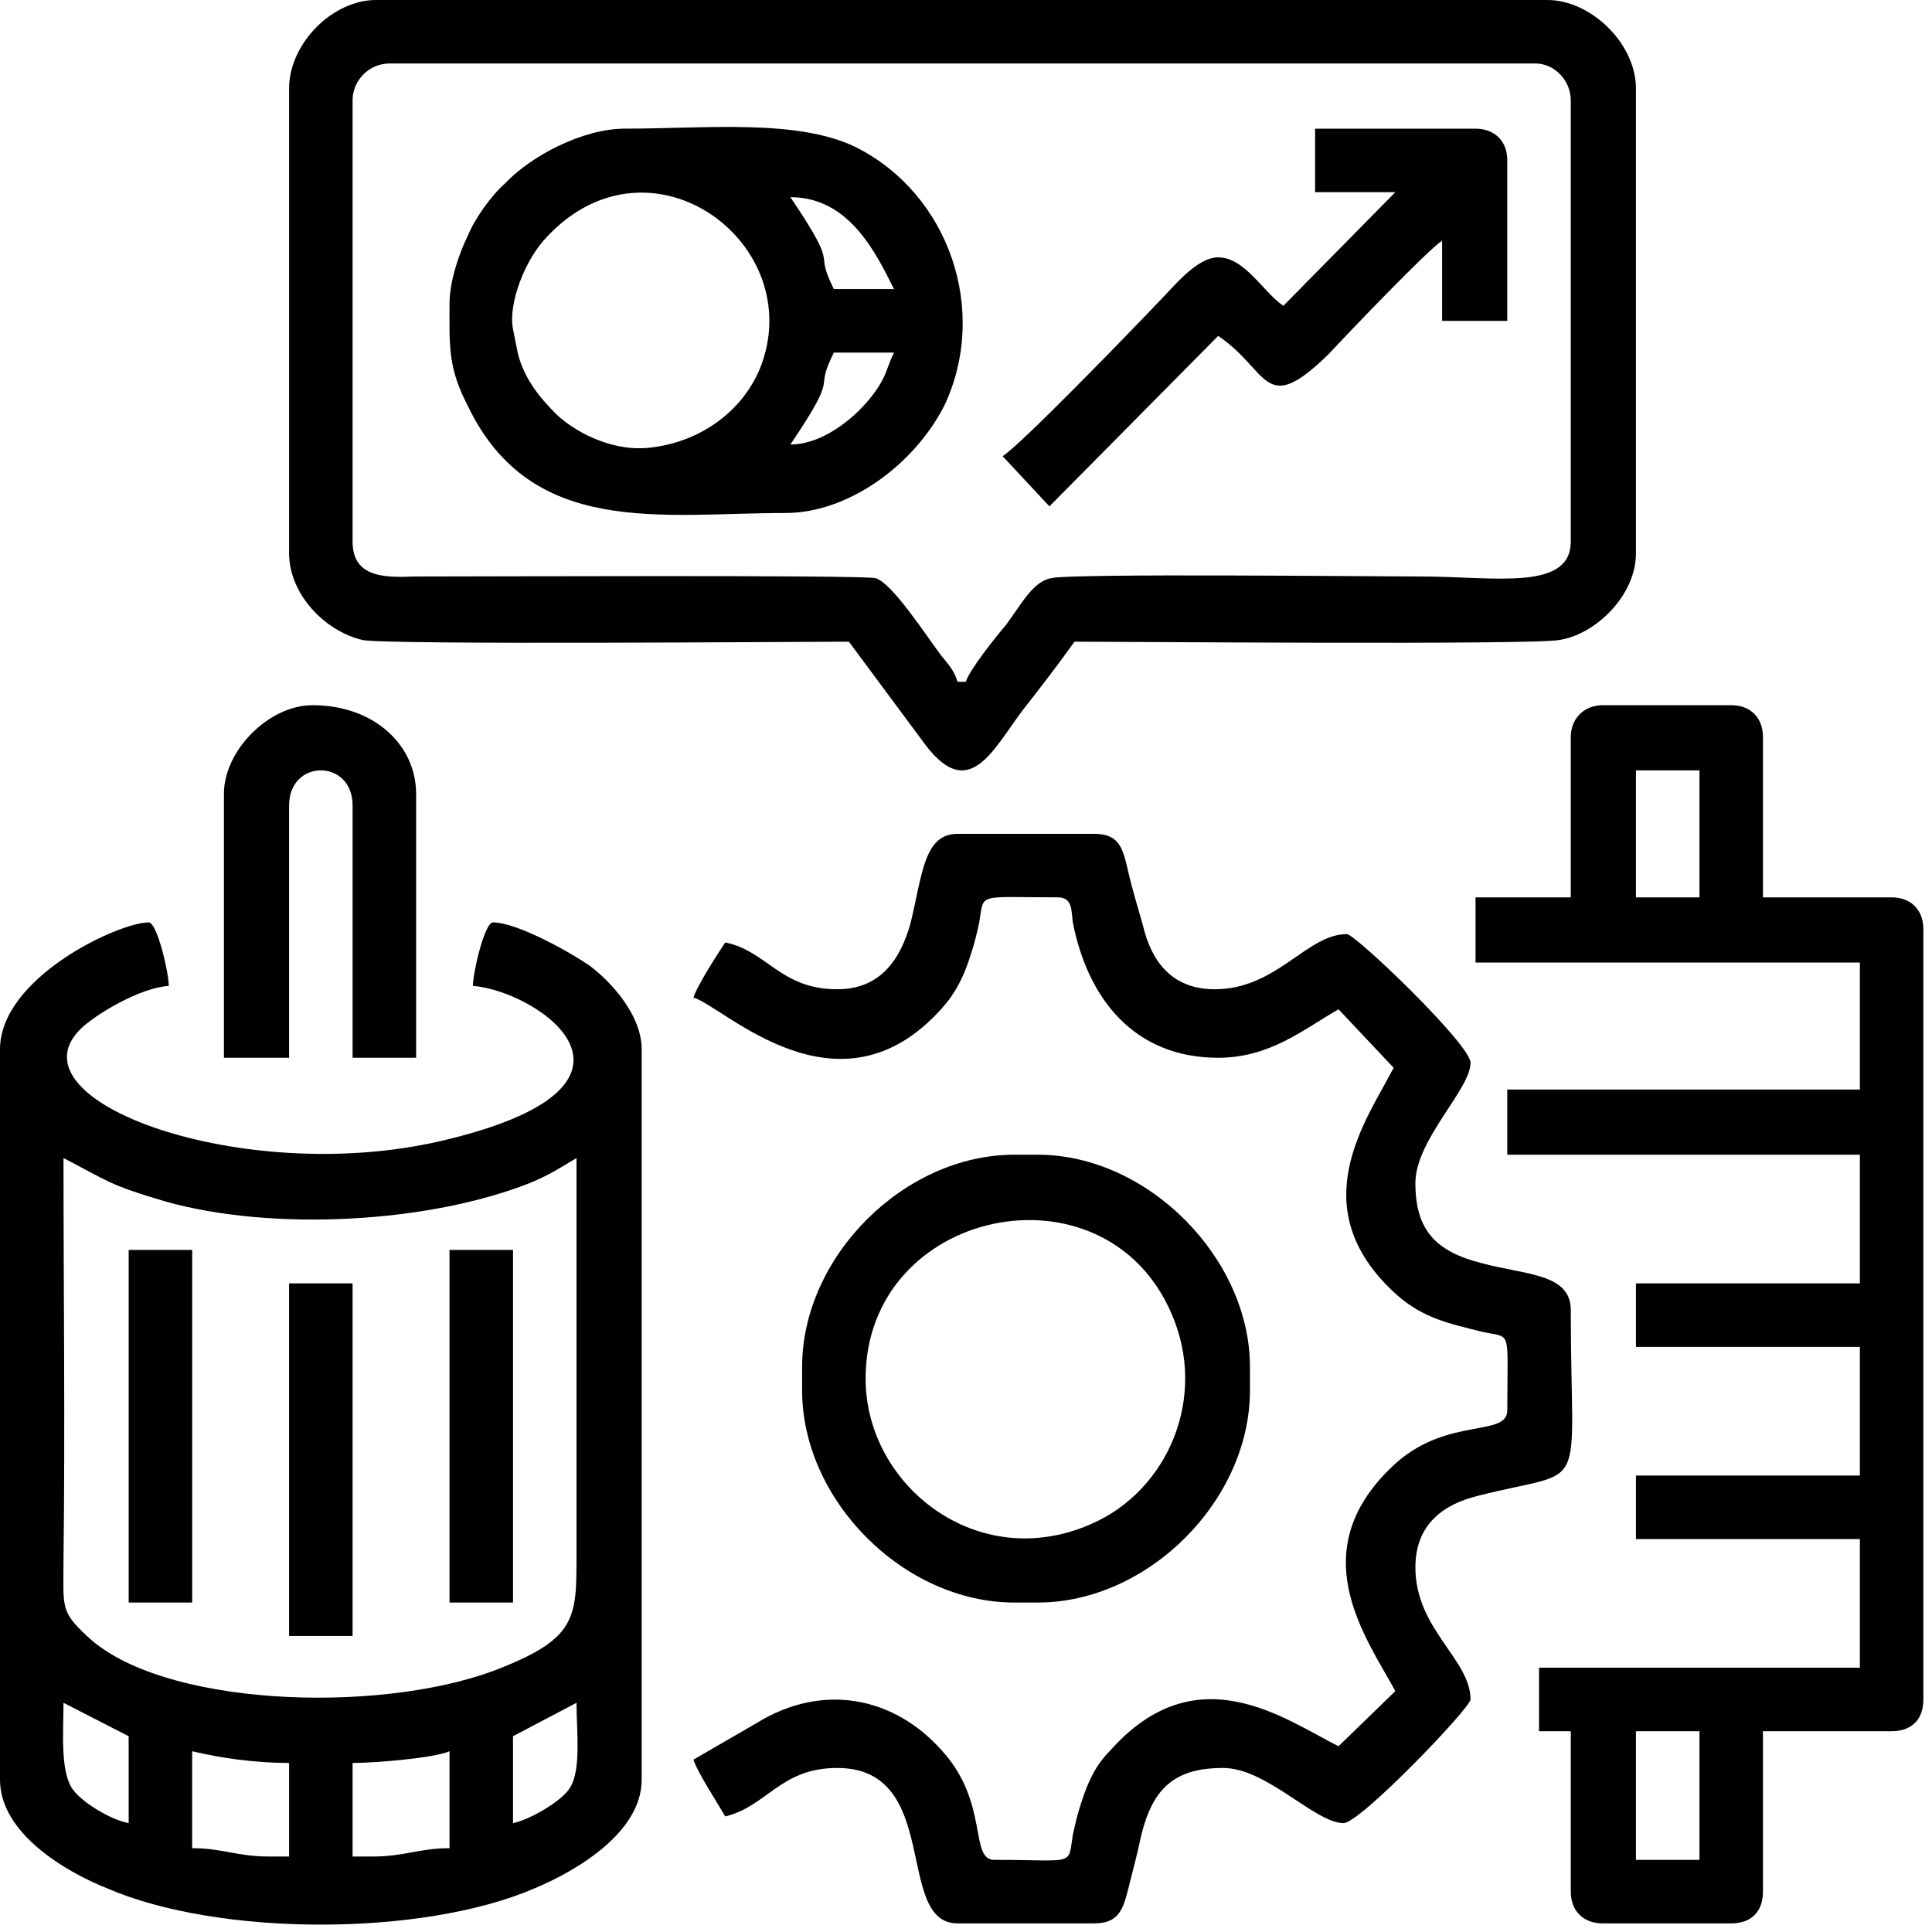
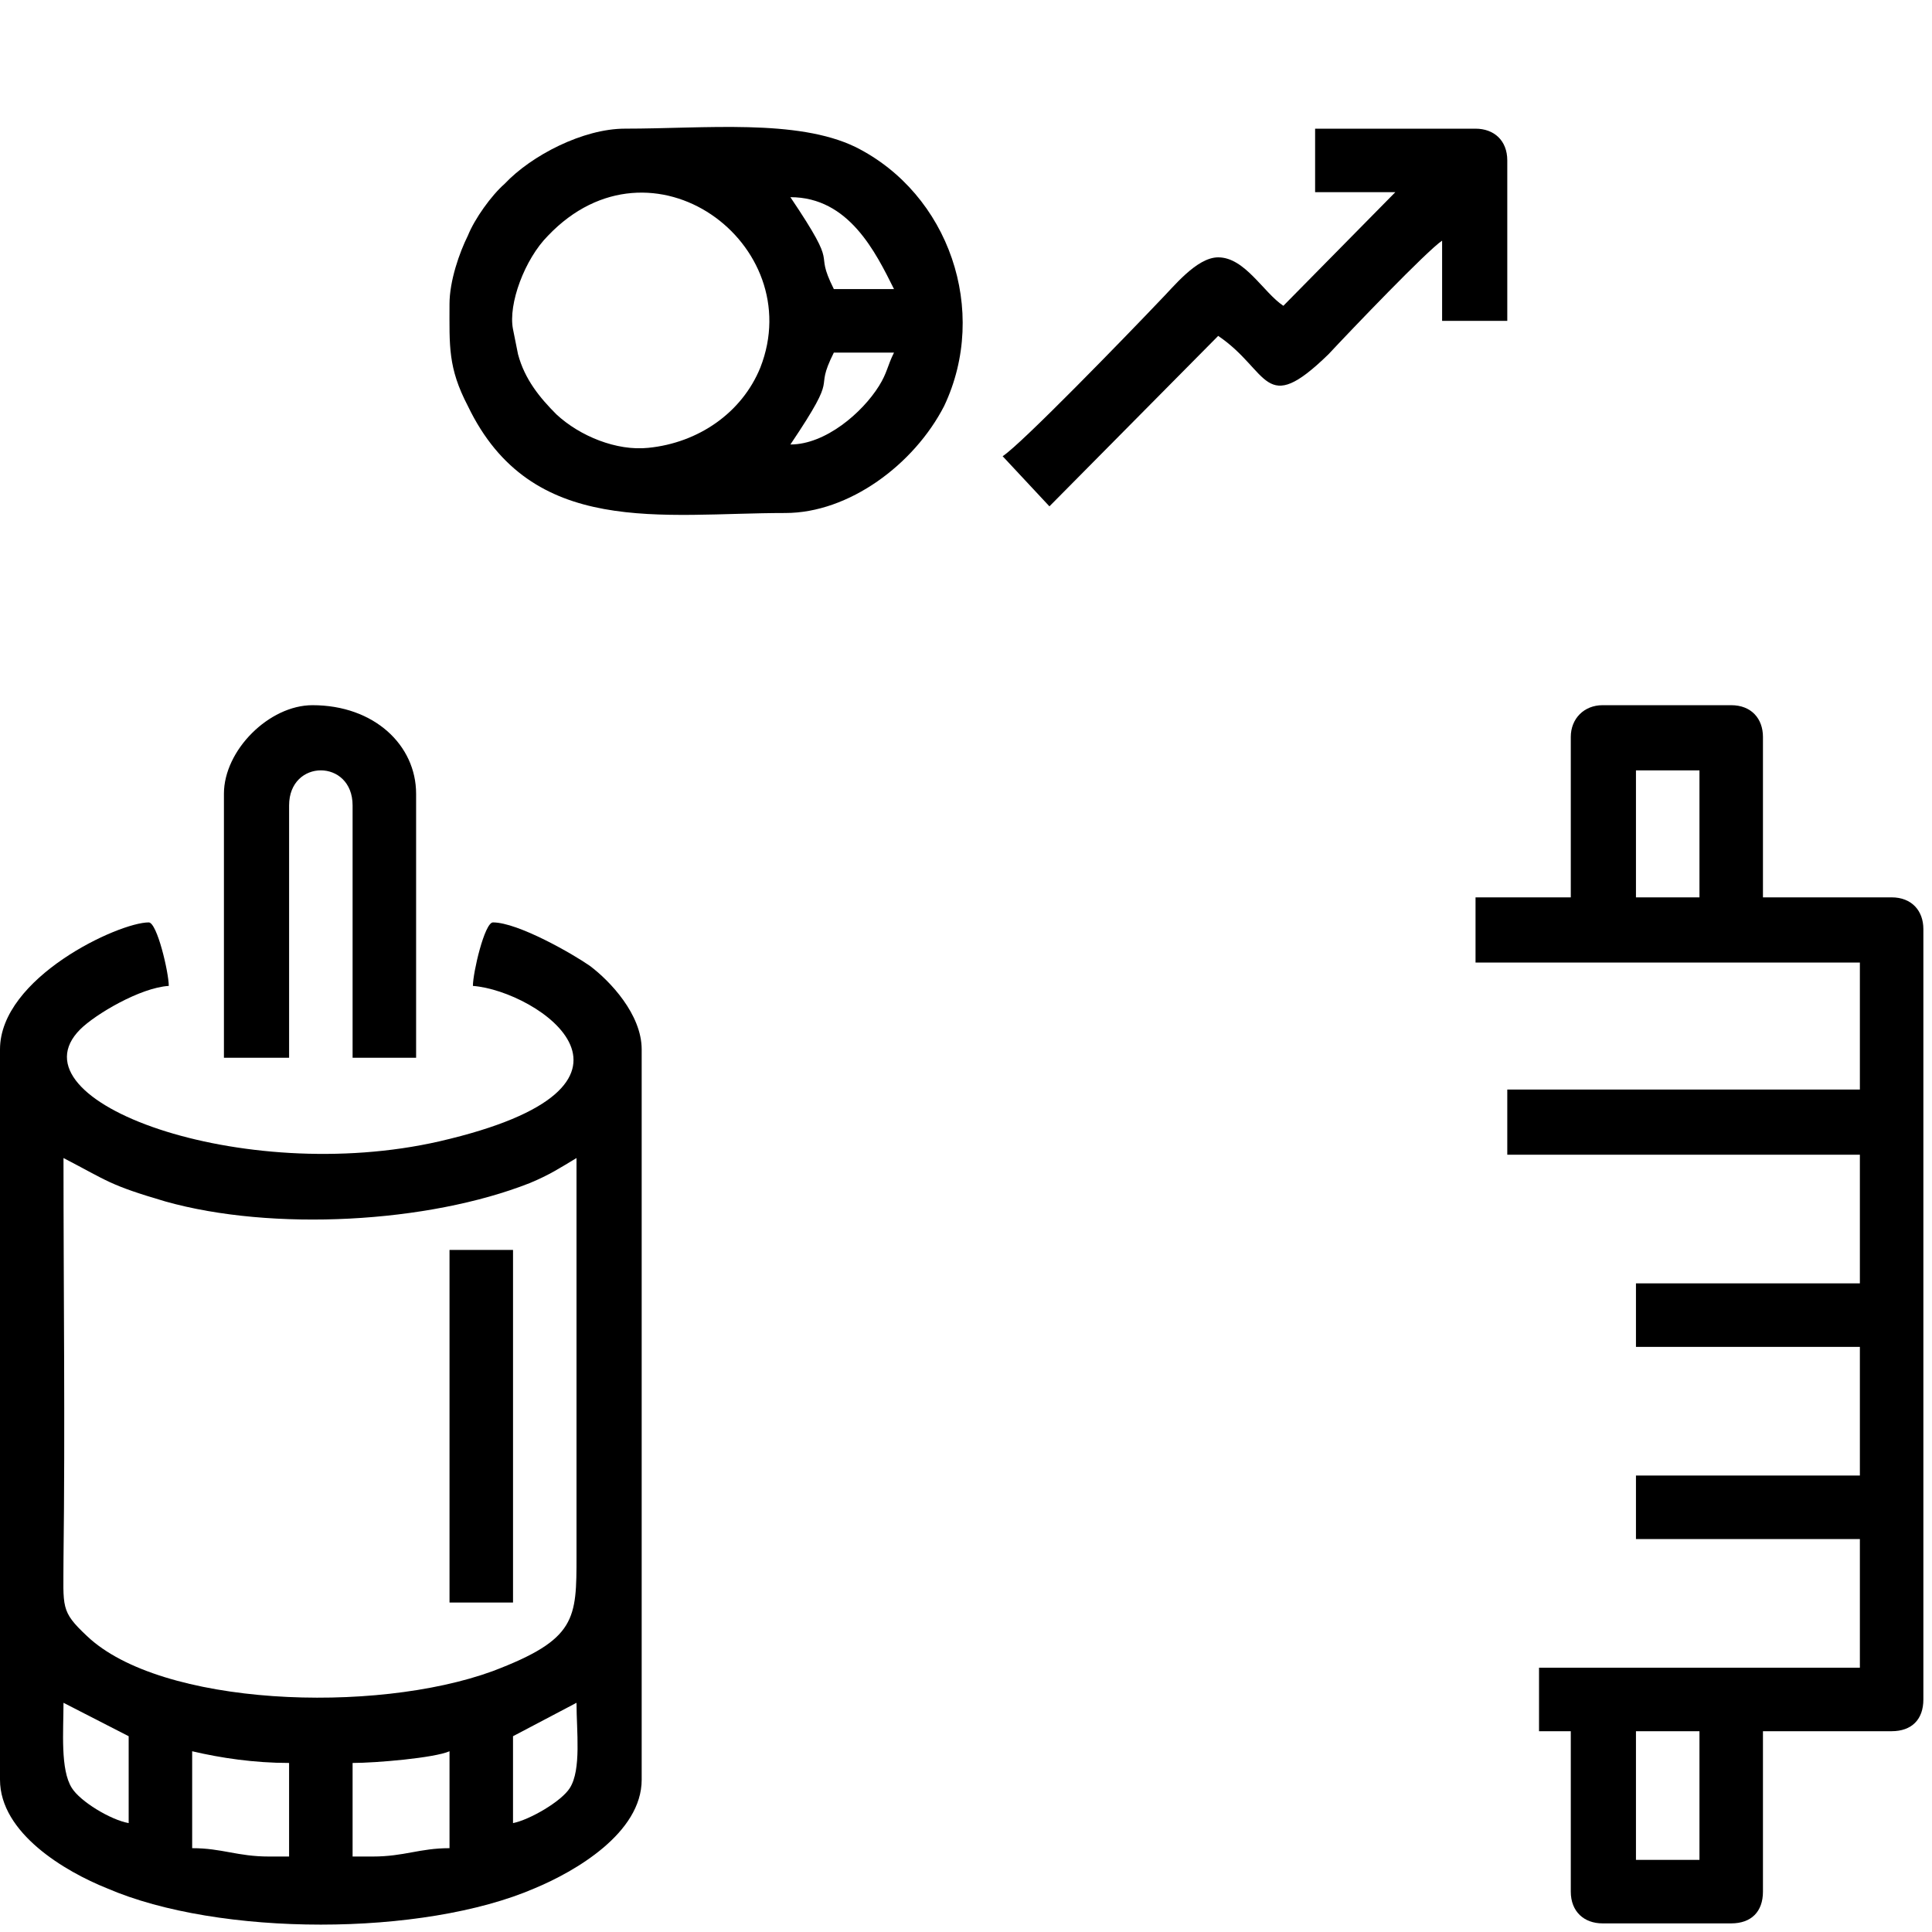
<svg xmlns="http://www.w3.org/2000/svg" width="157" height="157" viewBox="0 0 157 157" fill="none">
  <path fill-rule="evenodd" clip-rule="evenodd" d="M30.282 150.867H28.653V143.263C30.554 143.263 35.306 142.855 36.529 142.312V150.188C34.084 150.188 32.862 150.867 30.282 150.867ZM15.616 142.312C17.925 142.855 20.641 143.263 23.492 143.263V150.867H21.863C19.283 150.867 18.061 150.188 15.616 150.188V142.312ZM41.689 148.151V141.09L46.849 138.374C46.849 140.682 47.256 143.806 46.306 145.299C45.627 146.386 43.047 147.88 41.689 148.151ZM5.16 138.374L10.456 141.09V148.151C8.962 147.88 6.518 146.386 5.839 145.299C4.889 143.806 5.16 140.682 5.16 138.374ZM5.16 94.105C8.827 96.006 8.827 96.278 13.444 97.636C22.134 100.08 34.763 99.401 43.047 96.142C44.676 95.463 45.491 94.92 46.849 94.105C46.849 104.833 46.849 115.561 46.849 126.424C46.849 131.584 46.849 133.214 40.059 135.794C30.418 139.325 13.036 138.646 7.061 132.942C4.889 130.905 5.16 130.634 5.16 126.696C5.296 115.832 5.16 104.969 5.16 94.105ZM0 85.278V144.621C0 148.966 5.296 152.089 8.691 153.447C17.789 157.385 34.356 157.385 43.454 153.447C46.713 152.089 52.145 148.966 52.145 144.621V85.278C52.145 82.427 49.565 79.711 47.935 78.489C46.578 77.538 42.096 74.958 40.059 74.958C39.38 74.958 38.43 79.032 38.43 80.118C43.726 80.526 55.133 88.266 35.714 92.747C19.69 96.413 0.679 89.488 6.518 83.649C7.74 82.427 11.407 80.254 13.715 80.118C13.715 79.032 12.765 74.958 12.086 74.958C9.641 74.958 0 79.439 0 85.278Z" fill="#000" />
-   <path fill-rule="evenodd" clip-rule="evenodd" d="M28.652 43.997V8.148C28.652 6.518 30.01 5.16 31.64 5.16H124.795C126.289 5.16 127.646 6.518 127.646 8.148V43.997C127.646 48.071 121.4 46.849 115.561 46.849C111.759 46.849 87.044 46.578 85.414 46.985C83.921 47.256 82.97 49.157 81.748 50.787C80.933 51.738 78.76 54.453 78.489 55.404H77.81C77.538 54.453 76.995 53.91 76.452 53.231C75.23 51.602 72.514 47.392 71.156 46.985C70.07 46.713 38.565 46.849 33.541 46.849C30.825 46.985 28.652 46.713 28.652 43.997ZM23.492 7.197V44.948C23.492 48.343 26.48 51.33 29.467 52.009C31.233 52.417 65.453 52.145 68.983 52.145L75.23 60.564C78.76 65.181 80.662 60.972 83.106 57.713C84.6 55.812 85.958 54.046 87.316 52.145C90.982 52.145 124.659 52.417 126.696 52.009C129.548 51.602 132.942 48.479 132.942 44.948V7.197C132.942 3.531 129.276 0 125.745 0H30.553C27.023 0 23.492 3.531 23.492 7.197Z" fill="#000" />
  <path fill-rule="evenodd" clip-rule="evenodd" d="M132.943 140.683H138.103V151.14H132.943V140.683ZM132.943 62.602H138.103V72.922H132.943V62.602ZM127.647 59.886V72.922H119.906V78.218H151.139V88.538H122.486V93.834H151.139V104.291H132.943V109.451H151.139V119.907H132.943V125.067H151.139V135.523H125.066V140.683H127.647V153.72C127.647 155.349 128.733 156.3 130.227 156.3H140.683C142.312 156.3 143.263 155.349 143.263 153.72V140.683H153.719C155.349 140.683 156.299 139.733 156.299 138.103V75.502C156.299 74.008 155.349 72.922 153.719 72.922H143.263V59.886C143.263 58.392 142.312 57.306 140.683 57.306H130.227C128.733 57.306 127.647 58.392 127.647 59.886Z" fill="#000" />
-   <path fill-rule="evenodd" clip-rule="evenodd" d="M68.034 80.39C63.417 80.39 62.33 77.266 58.936 76.587C58.392 77.402 56.627 80.118 56.355 81.069C58.8 81.748 68.17 91.389 76.589 81.883C77.675 80.661 78.354 79.303 78.897 77.538C79.169 76.723 79.305 76.18 79.576 74.958C79.984 72.513 79.305 72.921 85.959 72.921C87.181 72.921 87.045 74.007 87.181 74.958C88.403 81.204 92.205 85.957 98.995 85.957C103.205 85.957 105.92 83.649 108.772 82.019L113.253 86.772C111.081 90.982 105.649 98.179 113.525 105.24C115.698 107.141 117.735 107.548 120.45 108.227C122.895 108.771 122.487 107.82 122.487 114.61C122.487 116.782 117.735 115.153 113.525 118.819C105.649 125.881 110.945 132.942 113.389 137.423L108.772 141.904C104.427 139.732 97.23 134.3 90.168 142.312C89.082 143.398 88.403 144.756 87.86 146.521C87.588 147.336 87.452 147.879 87.181 149.102C86.773 151.682 87.452 151.138 80.798 151.138C78.761 151.138 80.391 146.521 76.589 142.312C72.651 137.831 66.812 136.744 61.516 140.003L56.355 142.991C56.627 143.941 58.392 146.657 58.936 147.608C62.33 146.793 63.417 143.67 68.034 143.67C76.589 143.67 72.651 156.299 77.811 156.299H88.946C90.847 156.299 91.255 155.212 91.662 153.583C92.069 151.953 92.477 150.459 92.748 149.102C93.699 145.299 95.464 143.67 99.402 143.67C102.933 143.67 106.871 148.151 109.179 148.151C110.537 148.151 119.5 138.781 119.5 138.102C119.5 134.843 115.019 132.399 115.019 127.374C115.019 123.844 117.327 122.214 120.179 121.535C129.277 119.227 127.647 121.943 127.647 106.462C127.647 103.475 123.981 103.61 120.45 102.66C116.648 101.709 115.019 99.944 115.019 96.142C115.019 92.611 119.5 88.537 119.5 86.365C119.5 84.871 110.13 75.908 109.451 75.908C106.192 75.908 103.748 80.39 98.723 80.39C95.193 80.39 93.563 78.081 92.884 75.229C92.477 73.736 92.069 72.513 91.662 70.748C91.255 68.983 90.983 67.761 88.946 67.761H77.811C75.095 67.761 74.959 71.02 74.009 74.958C73.194 77.945 71.564 80.39 68.034 80.39Z" fill="#000" />
  <path fill-rule="evenodd" clip-rule="evenodd" d="M64.23 36.121C68.44 29.874 65.996 32.182 67.761 28.652H72.65C72.106 29.738 72.106 30.281 71.427 31.368C70.069 33.541 67.082 36.121 64.23 36.121ZM41.688 26.751C41.281 24.714 42.639 21.047 44.54 19.146C52.959 10.32 65.724 19.825 61.786 29.874C60.292 33.541 56.761 35.985 52.688 36.392C50.108 36.664 47.12 35.442 45.219 33.676C43.861 32.318 42.639 30.825 42.096 28.788L41.688 26.751ZM64.23 16.023C68.983 16.023 71.156 20.504 72.65 23.492H67.761C65.996 19.961 68.44 22.27 64.23 16.023ZM36.528 24.714C36.528 28.109 36.392 29.874 38.022 32.997C43.182 43.725 53.774 41.688 63.823 41.688C68.983 41.688 74.279 37.75 76.723 32.997C80.39 25.257 77.131 15.751 69.526 11.949C64.773 9.641 57.305 10.455 50.787 10.455C47.392 10.455 43.182 12.628 41.009 14.937C39.923 15.887 38.565 17.788 38.022 19.146C37.343 20.504 36.528 22.813 36.528 24.714Z" fill="#000" />
-   <path fill-rule="evenodd" clip-rule="evenodd" d="M70.342 112.031C70.342 98.18 89.76 94.106 95.192 106.735C98.18 113.525 94.921 121.129 88.674 123.845C79.44 127.919 70.342 120.722 70.342 112.031ZM65.182 111.08V112.981C65.182 121.944 73.465 130.227 82.427 130.227H84.329C93.291 130.227 101.575 121.944 101.575 112.981V111.08C101.575 102.254 93.291 93.835 84.329 93.835H82.427C73.465 93.835 65.182 102.118 65.182 111.08Z" fill="#000" />
  <path fill-rule="evenodd" clip-rule="evenodd" d="M106.87 15.617H113.388L104.29 24.851C102.66 23.765 101.167 20.913 98.994 20.913C97.229 20.913 95.328 23.358 94.241 24.444C91.661 27.16 82.97 36.122 81.477 37.073L85.279 41.147L98.994 27.296C103.204 30.147 102.66 33.949 107.956 28.789C109.858 26.752 115.968 20.37 117.19 19.555V26.073H122.486V13.037C122.486 11.408 121.4 10.457 119.906 10.457H106.87V15.617Z" fill="#000" />
  <path fill-rule="evenodd" clip-rule="evenodd" d="M18.197 64.503V85.958H23.493V65.453C23.493 61.651 28.653 61.651 28.653 65.453V85.958H33.814V64.503C33.814 60.565 30.419 57.306 25.394 57.306C21.864 57.306 18.197 60.972 18.197 64.503Z" fill="#000" />
-   <path fill-rule="evenodd" clip-rule="evenodd" d="M23.492 132.942H28.652V104.29H23.492V132.942Z" fill="#000" />
-   <path fill-rule="evenodd" clip-rule="evenodd" d="M10.457 130.226H15.617V101.573H10.457V130.226Z" fill="#000" />
  <path fill-rule="evenodd" clip-rule="evenodd" d="M36.529 130.226H41.69V101.573H36.529V130.226Z" fill="#000" />
</svg>